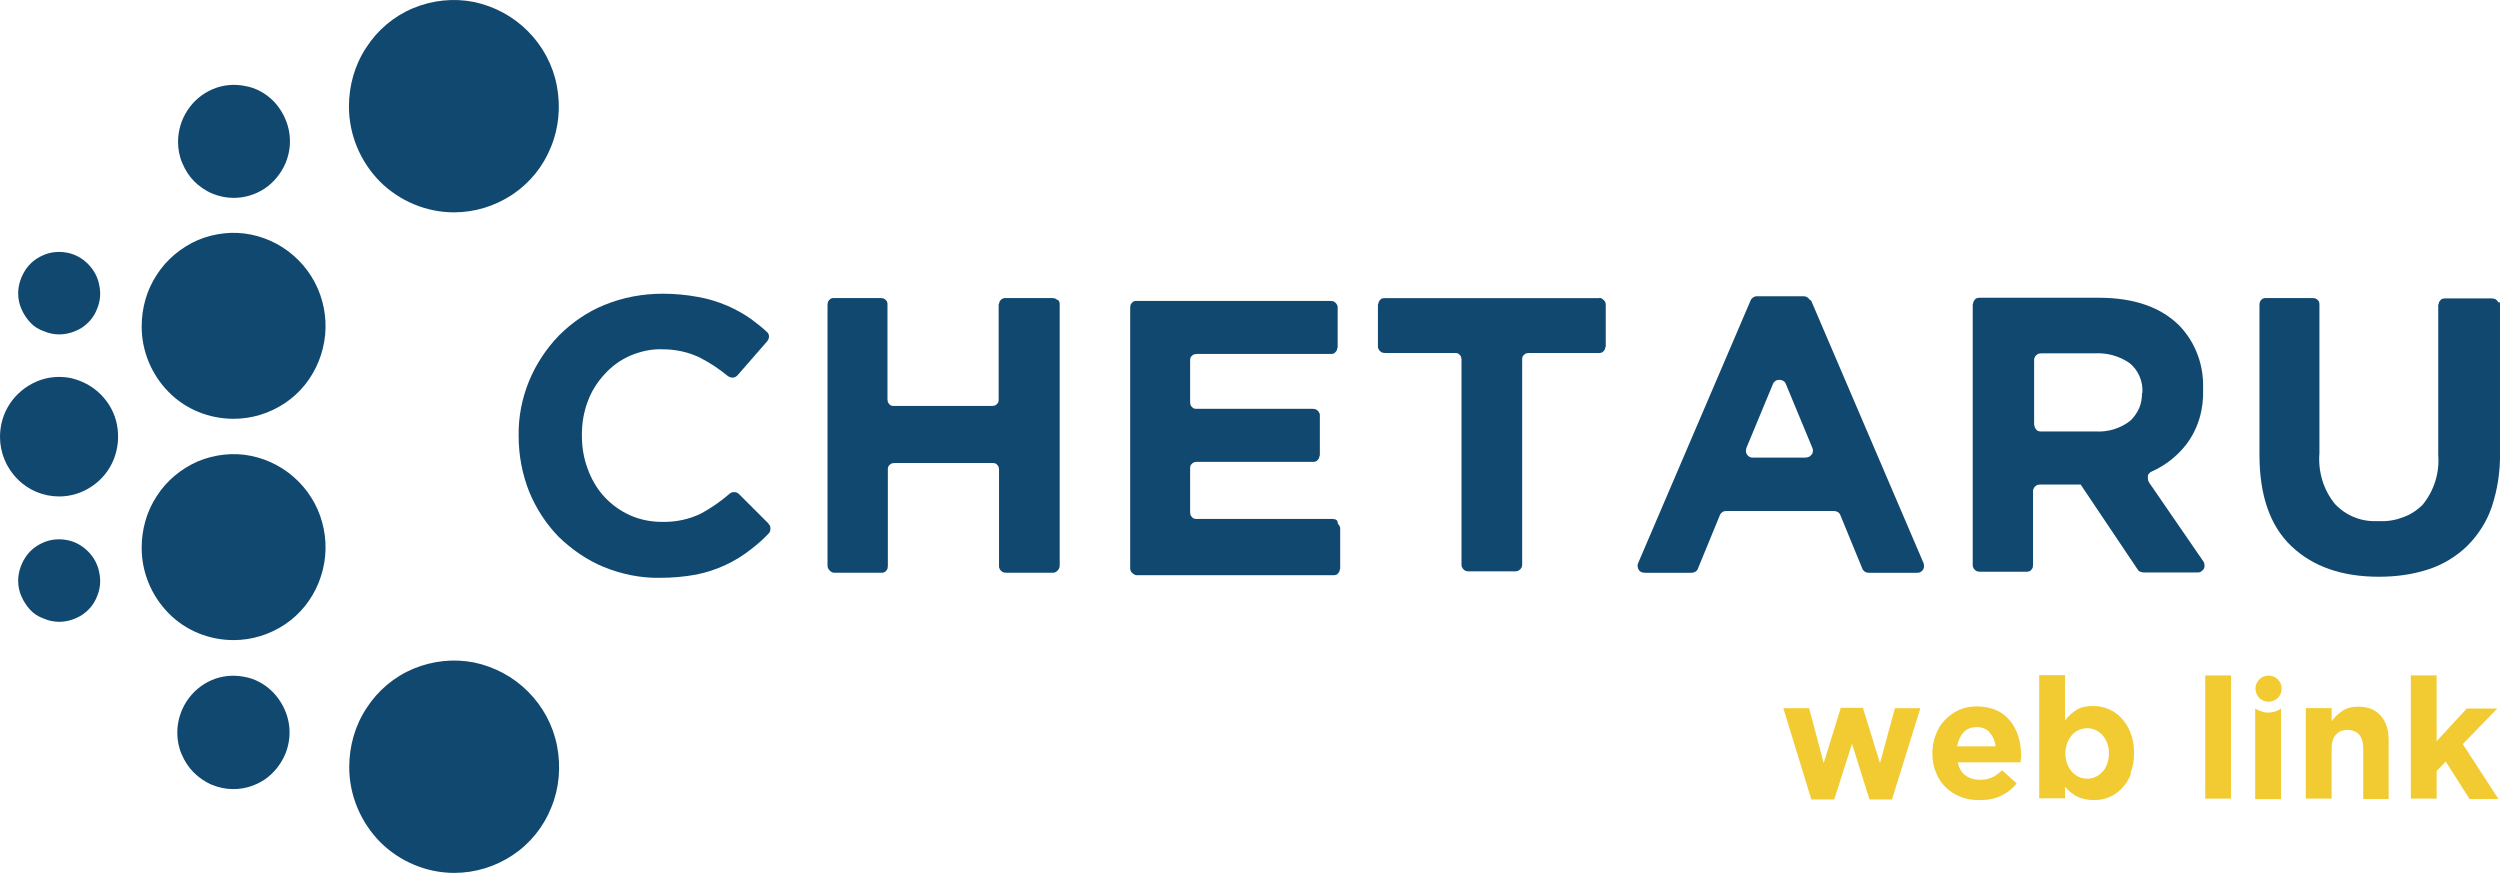
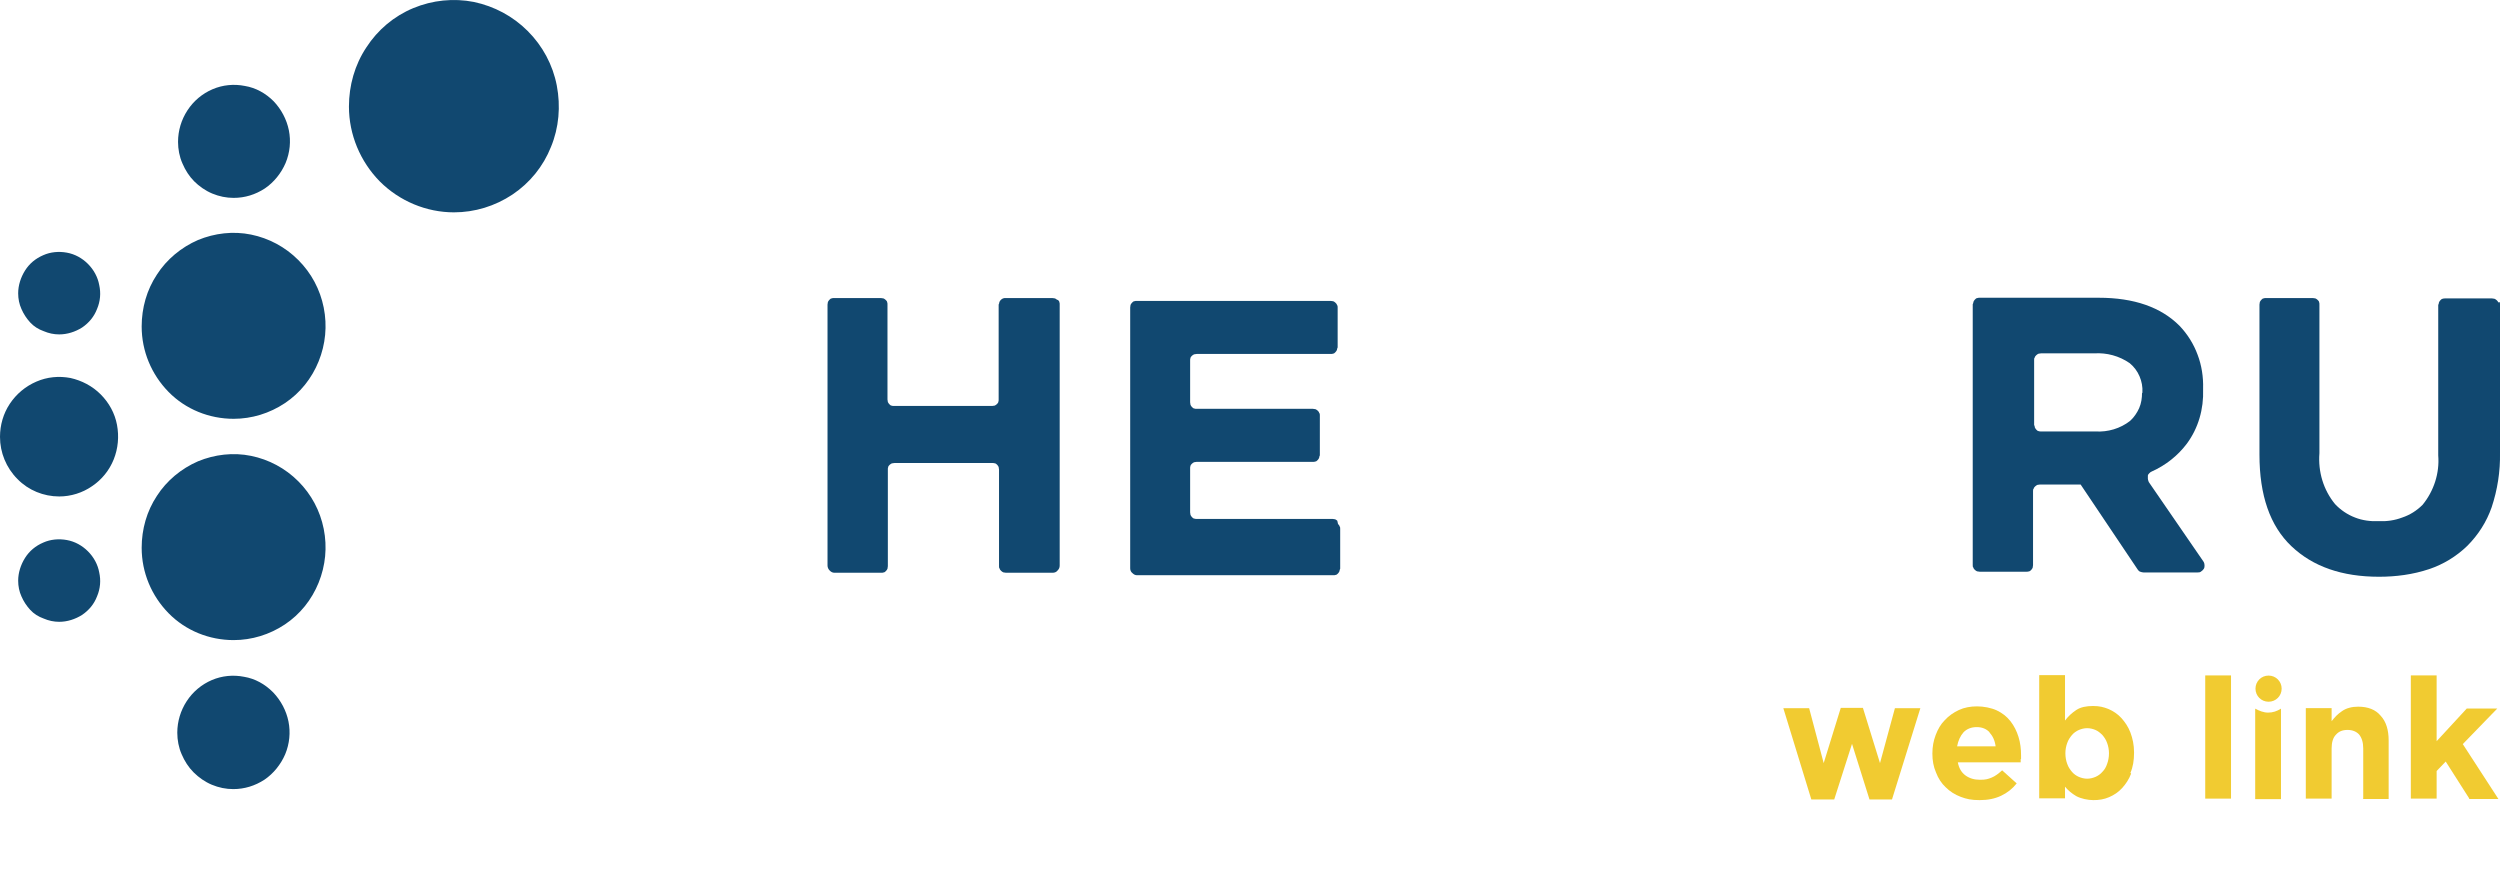
<svg xmlns="http://www.w3.org/2000/svg" width="130" height="46" viewBox="0 0 130 46" fill="none">
  <g clip-path="url(#clip0_1365_855)">
-     <path d="M27.456 35.962C26.682 35.187 25.718 34.677 24.66 34.45C23.602 34.242 22.506 34.356 21.505 34.771C20.503 35.187 19.653 35.905 19.067 36.812C18.462 37.719 18.16 38.796 18.16 39.892C18.16 41.347 18.746 42.745 19.766 43.784C20.787 44.805 22.185 45.391 23.621 45.391C24.698 45.391 25.756 45.069 26.663 44.465C27.57 43.86 28.269 42.991 28.666 41.989C29.081 40.988 29.176 39.873 28.968 38.796C28.76 37.719 28.231 36.736 27.456 35.962Z" fill="#114870" />
    <path d="M23.605 11.042C24.682 11.042 25.74 10.721 26.647 10.116C27.554 9.511 28.253 8.642 28.65 7.641C29.066 6.639 29.16 5.524 28.953 4.447C28.745 3.37 28.216 2.388 27.441 1.613C26.666 0.838 25.703 0.328 24.644 0.102C23.586 -0.106 22.49 0.007 21.489 0.423C20.488 0.838 19.637 1.556 19.052 2.463C18.447 3.37 18.145 4.447 18.145 5.543C18.145 6.998 18.73 8.397 19.751 9.436C20.771 10.456 22.169 11.042 23.605 11.042Z" fill="#114870" />
    <path d="M15.511 25.027C14.831 24.347 13.98 23.894 13.055 23.705C12.129 23.516 11.165 23.629 10.296 23.988C9.427 24.366 8.671 24.989 8.161 25.783C7.632 26.577 7.367 27.521 7.367 28.485C7.367 29.77 7.877 30.979 8.765 31.886C9.653 32.793 10.882 33.285 12.148 33.285C13.092 33.285 14.018 33.001 14.812 32.472C15.605 31.943 16.21 31.187 16.569 30.299C16.928 29.411 17.023 28.447 16.834 27.503C16.645 26.558 16.191 25.707 15.511 25.027Z" fill="#114870" />
    <path d="M15.511 13.521C14.831 12.84 13.98 12.387 13.055 12.198C12.129 12.009 11.165 12.122 10.296 12.481C9.427 12.859 8.671 13.483 8.161 14.276C7.632 15.07 7.367 16.015 7.367 16.978C7.367 18.263 7.877 19.473 8.765 20.38C9.653 21.286 10.882 21.778 12.148 21.778C13.092 21.778 14.018 21.494 14.812 20.965C15.605 20.436 16.21 19.68 16.569 18.792C16.928 17.904 17.023 16.941 16.834 15.996C16.645 15.051 16.191 14.201 15.511 13.521Z" fill="#114870" />
    <path d="M10.089 9.42C10.354 9.685 10.675 9.912 11.034 10.063C11.393 10.214 11.771 10.29 12.149 10.29C12.735 10.29 13.282 10.12 13.774 9.798C14.246 9.477 14.624 9.005 14.851 8.476C15.078 7.928 15.134 7.342 15.021 6.775C14.907 6.208 14.624 5.679 14.227 5.263C13.812 4.848 13.301 4.564 12.735 4.47C12.168 4.356 11.582 4.413 11.053 4.64C10.524 4.867 10.07 5.244 9.749 5.736C9.428 6.227 9.258 6.794 9.258 7.38C9.258 7.758 9.333 8.154 9.485 8.494C9.636 8.853 9.844 9.175 10.108 9.439L10.089 9.42Z" fill="#114870" />
    <path d="M14.188 35.988C13.772 35.572 13.262 35.289 12.695 35.194C12.129 35.081 11.543 35.138 11.014 35.364C10.485 35.591 10.031 35.969 9.71 36.46C9.389 36.952 9.219 37.519 9.219 38.104C9.219 38.482 9.294 38.879 9.445 39.219C9.597 39.578 9.804 39.899 10.069 40.164C10.334 40.428 10.655 40.655 11.014 40.806C11.373 40.957 11.751 41.033 12.129 41.033C12.714 41.033 13.262 40.863 13.754 40.542C14.226 40.221 14.604 39.748 14.831 39.219C15.057 38.671 15.114 38.085 15.001 37.519C14.887 36.952 14.604 36.423 14.207 36.007L14.188 35.988Z" fill="#114870" />
    <path d="M1.569 16.766C1.758 16.974 2.003 17.125 2.268 17.219C2.532 17.332 2.797 17.389 3.08 17.389C3.496 17.389 3.912 17.257 4.271 17.03C4.63 16.785 4.894 16.463 5.046 16.067C5.216 15.67 5.253 15.235 5.159 14.819C5.083 14.404 4.875 14.026 4.573 13.723C4.271 13.421 3.893 13.213 3.477 13.138C3.062 13.062 2.627 13.1 2.249 13.27C1.852 13.44 1.531 13.705 1.304 14.064C1.078 14.423 0.945 14.838 0.945 15.254C0.945 15.537 1.002 15.821 1.115 16.067C1.229 16.331 1.38 16.558 1.569 16.766Z" fill="#114870" />
    <path d="M1.569 31.71C1.758 31.918 2.003 32.069 2.268 32.163C2.532 32.277 2.797 32.334 3.08 32.334C3.496 32.334 3.912 32.201 4.271 31.974C4.63 31.729 4.894 31.408 5.046 31.011C5.216 30.614 5.253 30.179 5.159 29.764C5.083 29.348 4.875 28.97 4.573 28.668C4.271 28.366 3.893 28.158 3.477 28.082C3.062 28.006 2.627 28.044 2.249 28.214C1.852 28.384 1.531 28.649 1.304 29.008C1.078 29.367 0.945 29.783 0.945 30.198C0.945 30.482 1.002 30.765 1.115 31.011C1.229 31.275 1.38 31.502 1.569 31.71Z" fill="#114870" />
    <path d="M5.234 20.506C4.799 20.071 4.251 19.788 3.666 19.656C3.061 19.542 2.456 19.599 1.889 19.845C1.323 20.09 0.85 20.487 0.51 20.997C0.17 21.507 0 22.112 0 22.717C0 23.529 0.321 24.323 0.907 24.909C1.474 25.494 2.267 25.816 3.08 25.816C3.685 25.816 4.289 25.627 4.78 25.286C5.291 24.946 5.687 24.455 5.914 23.888C6.141 23.321 6.198 22.698 6.084 22.093C5.971 21.488 5.668 20.941 5.234 20.506Z" fill="#114870" />
-     <path d="M39.95 27.213L38.419 25.683C38.363 25.626 38.268 25.588 38.174 25.588C38.079 25.588 37.985 25.626 37.928 25.683C37.494 26.061 37.002 26.401 36.492 26.684C35.85 27.006 35.132 27.157 34.414 27.138C33.847 27.138 33.281 27.024 32.77 26.798C32.26 26.571 31.788 26.231 31.41 25.815C31.032 25.4 30.749 24.908 30.56 24.379C30.352 23.831 30.258 23.246 30.258 22.641V22.603C30.258 22.018 30.352 21.432 30.56 20.884C30.749 20.355 31.051 19.883 31.429 19.467C31.807 19.051 32.241 18.73 32.752 18.503C33.281 18.277 33.847 18.144 34.433 18.163C35.113 18.163 35.774 18.296 36.398 18.598C36.908 18.862 37.399 19.183 37.834 19.543C37.909 19.599 38.004 19.637 38.098 19.637C38.193 19.637 38.287 19.58 38.344 19.524L39.893 17.748C39.95 17.672 39.988 17.578 39.988 17.502C39.988 17.407 39.95 17.313 39.874 17.256C39.61 17.011 39.345 16.803 39.062 16.595C38.665 16.312 38.249 16.085 37.815 15.896C37.324 15.688 36.833 15.537 36.303 15.443C35.699 15.329 35.075 15.273 34.471 15.273C33.432 15.273 32.392 15.461 31.429 15.858C30.541 16.217 29.747 16.765 29.067 17.445C28.406 18.125 27.858 18.957 27.499 19.845C27.14 20.733 26.951 21.696 26.97 22.66V22.698C26.97 23.68 27.159 24.663 27.518 25.57C27.877 26.439 28.387 27.232 29.048 27.912C29.729 28.574 30.522 29.122 31.391 29.481C32.317 29.858 33.318 30.066 34.32 30.047C34.962 30.047 35.586 29.991 36.209 29.877C37.248 29.67 38.231 29.216 39.062 28.555C39.383 28.309 39.685 28.045 39.969 27.742C40.007 27.705 40.026 27.667 40.044 27.629C40.044 27.591 40.063 27.535 40.063 27.497C40.063 27.459 40.063 27.402 40.044 27.364C40.044 27.327 40.007 27.289 39.969 27.251L39.95 27.213Z" fill="#114870" />
    <path d="M54.972 15.594C54.934 15.556 54.896 15.537 54.859 15.518C54.821 15.518 54.764 15.499 54.726 15.499H52.289C52.251 15.499 52.195 15.499 52.157 15.518C52.119 15.537 52.081 15.556 52.044 15.594C52.006 15.631 51.987 15.669 51.968 15.707C51.968 15.745 51.949 15.801 51.93 15.839V20.77C51.93 20.827 51.93 20.865 51.911 20.903C51.911 20.941 51.873 20.978 51.836 21.016C51.798 21.054 51.76 21.073 51.722 21.092C51.684 21.092 51.628 21.11 51.59 21.11H46.489C46.451 21.11 46.394 21.11 46.356 21.092C46.319 21.092 46.281 21.054 46.243 21.016C46.205 20.978 46.187 20.941 46.168 20.903C46.168 20.865 46.149 20.808 46.149 20.77V15.839C46.149 15.782 46.149 15.745 46.13 15.707C46.13 15.669 46.092 15.631 46.054 15.594C46.016 15.556 45.979 15.537 45.941 15.518C45.903 15.518 45.846 15.499 45.809 15.499H43.371C43.334 15.499 43.277 15.499 43.239 15.518C43.201 15.518 43.163 15.556 43.126 15.594C43.088 15.631 43.069 15.669 43.05 15.707C43.05 15.745 43.031 15.801 43.031 15.839V29.405C43.031 29.499 43.069 29.594 43.145 29.669C43.22 29.745 43.296 29.783 43.39 29.783H45.828C45.865 29.783 45.922 29.783 45.96 29.764C45.998 29.764 46.035 29.726 46.073 29.688C46.111 29.651 46.13 29.613 46.149 29.575C46.149 29.537 46.168 29.48 46.168 29.443V24.417C46.168 24.36 46.168 24.322 46.187 24.285C46.187 24.247 46.224 24.209 46.262 24.171C46.3 24.134 46.338 24.115 46.375 24.096C46.413 24.096 46.47 24.077 46.508 24.077H51.609C51.647 24.077 51.703 24.077 51.741 24.096C51.779 24.096 51.817 24.134 51.855 24.171C51.892 24.209 51.911 24.247 51.93 24.285C51.93 24.322 51.949 24.379 51.949 24.417V29.443C51.949 29.499 51.949 29.537 51.987 29.575C51.987 29.613 52.025 29.651 52.062 29.688C52.1 29.726 52.138 29.745 52.176 29.764C52.214 29.764 52.27 29.783 52.308 29.783H54.745C54.84 29.783 54.934 29.745 54.991 29.669C55.066 29.594 55.104 29.518 55.104 29.405V15.839C55.104 15.782 55.104 15.745 55.085 15.707C55.085 15.669 55.047 15.631 55.01 15.594H54.972Z" fill="#114870" />
-     <path d="M69.539 27.078C69.501 27.04 69.463 27.022 69.425 27.003C69.388 27.003 69.331 26.984 69.293 26.984H62.227C62.189 26.984 62.133 26.984 62.095 26.965C62.057 26.965 62.019 26.927 61.981 26.889C61.944 26.852 61.925 26.814 61.906 26.776C61.906 26.738 61.887 26.681 61.887 26.644V24.358C61.887 24.301 61.887 24.263 61.906 24.225C61.906 24.188 61.944 24.15 61.981 24.112C62.019 24.074 62.057 24.055 62.095 24.036C62.133 24.036 62.189 24.017 62.227 24.017H68.273C68.311 24.017 68.367 24.017 68.405 23.998C68.443 23.998 68.481 23.961 68.519 23.923C68.556 23.885 68.575 23.847 68.594 23.81C68.594 23.772 68.613 23.715 68.632 23.677V21.599C68.632 21.542 68.632 21.505 68.594 21.467C68.594 21.429 68.556 21.391 68.519 21.353C68.481 21.316 68.443 21.297 68.405 21.278C68.367 21.278 68.311 21.259 68.273 21.259H62.227C62.189 21.259 62.133 21.259 62.095 21.24C62.057 21.24 62.019 21.202 61.981 21.165C61.944 21.127 61.925 21.089 61.906 21.051C61.906 21.013 61.887 20.957 61.887 20.919V18.746C61.887 18.689 61.887 18.652 61.906 18.614C61.906 18.576 61.944 18.538 61.981 18.5C62.019 18.463 62.057 18.444 62.095 18.425C62.133 18.425 62.189 18.406 62.227 18.406H69.199C69.237 18.406 69.293 18.406 69.331 18.387C69.369 18.387 69.407 18.349 69.444 18.311C69.482 18.274 69.501 18.236 69.52 18.198C69.52 18.16 69.539 18.104 69.558 18.066V15.988C69.558 15.931 69.558 15.893 69.52 15.855C69.52 15.818 69.482 15.78 69.444 15.742C69.407 15.704 69.369 15.685 69.331 15.666C69.293 15.666 69.237 15.648 69.199 15.648H59.11C59.072 15.648 59.015 15.648 58.977 15.666C58.94 15.666 58.902 15.704 58.864 15.742C58.826 15.78 58.807 15.818 58.788 15.855C58.788 15.893 58.77 15.95 58.77 15.988V29.553C58.77 29.648 58.807 29.742 58.883 29.799C58.959 29.875 59.034 29.912 59.129 29.912H69.331C69.369 29.912 69.425 29.912 69.463 29.893C69.501 29.893 69.539 29.856 69.577 29.818C69.614 29.78 69.633 29.742 69.652 29.704C69.652 29.667 69.671 29.61 69.69 29.572V27.494C69.69 27.437 69.69 27.399 69.652 27.362C69.652 27.324 69.614 27.286 69.577 27.248L69.539 27.078Z" fill="#114870" />
-     <path d="M83.196 15.502H72.011C71.974 15.502 71.917 15.502 71.879 15.521C71.841 15.521 71.803 15.559 71.766 15.597C71.728 15.635 71.709 15.672 71.69 15.71C71.69 15.748 71.671 15.805 71.652 15.842V18.015C71.652 18.072 71.652 18.11 71.69 18.147C71.69 18.185 71.728 18.223 71.766 18.261C71.803 18.299 71.841 18.317 71.879 18.336C71.917 18.336 71.974 18.355 72.011 18.355H75.658C75.696 18.355 75.752 18.355 75.79 18.374C75.828 18.374 75.866 18.412 75.903 18.45C75.941 18.488 75.96 18.525 75.979 18.563C75.979 18.601 75.998 18.658 75.998 18.695V29.37C75.998 29.427 75.998 29.465 76.036 29.503C76.036 29.54 76.073 29.578 76.111 29.616C76.149 29.654 76.187 29.673 76.225 29.692C76.262 29.692 76.319 29.71 76.357 29.71H78.794C78.889 29.71 78.983 29.673 79.04 29.616C79.115 29.54 79.153 29.465 79.153 29.37V18.695C79.153 18.639 79.153 18.601 79.172 18.563C79.172 18.525 79.21 18.488 79.248 18.45C79.285 18.412 79.323 18.393 79.361 18.374C79.399 18.374 79.455 18.355 79.493 18.355H83.14C83.177 18.355 83.234 18.355 83.272 18.336C83.31 18.336 83.347 18.299 83.385 18.261C83.423 18.223 83.442 18.185 83.461 18.147C83.461 18.11 83.48 18.053 83.499 18.015V15.842C83.499 15.748 83.461 15.653 83.385 15.597C83.31 15.521 83.234 15.483 83.14 15.483L83.196 15.502Z" fill="#114870" />
-     <path d="M94.116 15.613C94.097 15.556 94.04 15.5 93.983 15.462C93.927 15.424 93.851 15.405 93.794 15.405H91.357C91.282 15.405 91.225 15.424 91.168 15.462C91.112 15.5 91.055 15.556 91.036 15.613L85.179 29.292C85.16 29.349 85.141 29.406 85.16 29.462C85.16 29.519 85.179 29.576 85.217 29.632C85.255 29.689 85.292 29.727 85.349 29.746C85.406 29.765 85.463 29.784 85.519 29.784H87.956C88.032 29.784 88.089 29.765 88.164 29.727C88.221 29.689 88.278 29.632 88.296 29.557L89.43 26.798C89.449 26.723 89.506 26.685 89.562 26.628C89.619 26.59 89.695 26.572 89.77 26.572H95.363C95.438 26.572 95.495 26.59 95.57 26.628C95.627 26.666 95.684 26.723 95.703 26.798L96.836 29.557C96.855 29.632 96.912 29.67 96.969 29.727C97.025 29.765 97.101 29.784 97.177 29.784H99.689C99.746 29.784 99.803 29.784 99.859 29.746C99.916 29.727 99.954 29.67 99.992 29.632C100.029 29.576 100.048 29.519 100.048 29.462C100.048 29.406 100.048 29.349 100.029 29.292L94.172 15.613H94.116ZM94.191 23.643C94.153 23.7 94.116 23.738 94.059 23.756C94.002 23.775 93.946 23.794 93.889 23.794H91.149C91.093 23.794 91.036 23.794 90.979 23.756C90.923 23.738 90.885 23.681 90.847 23.643C90.809 23.586 90.79 23.53 90.79 23.473C90.79 23.416 90.79 23.36 90.809 23.303L92.189 19.978C92.207 19.902 92.264 19.864 92.321 19.808C92.377 19.77 92.453 19.751 92.529 19.751C92.604 19.751 92.661 19.77 92.737 19.808C92.793 19.845 92.85 19.902 92.869 19.978L94.248 23.303C94.267 23.36 94.286 23.416 94.267 23.473C94.267 23.53 94.248 23.586 94.21 23.643H94.191Z" fill="#114870" />
+     <path d="M69.539 27.078C69.501 27.04 69.463 27.022 69.425 27.003C69.388 27.003 69.331 26.984 69.293 26.984H62.227C62.189 26.984 62.133 26.984 62.095 26.965C62.057 26.965 62.019 26.927 61.981 26.889C61.944 26.852 61.925 26.814 61.906 26.776C61.906 26.738 61.887 26.681 61.887 26.644V24.358C61.887 24.301 61.887 24.263 61.906 24.225C61.906 24.188 61.944 24.15 61.981 24.112C62.019 24.074 62.057 24.055 62.095 24.036C62.133 24.036 62.189 24.017 62.227 24.017H68.273C68.311 24.017 68.367 24.017 68.405 23.998C68.443 23.998 68.481 23.961 68.519 23.923C68.556 23.885 68.575 23.847 68.594 23.81C68.594 23.772 68.613 23.715 68.632 23.677V21.599C68.632 21.542 68.632 21.505 68.594 21.467C68.594 21.429 68.556 21.391 68.519 21.353C68.481 21.316 68.443 21.297 68.405 21.278C68.367 21.278 68.311 21.259 68.273 21.259H62.227C62.189 21.259 62.133 21.259 62.095 21.24C62.057 21.24 62.019 21.202 61.981 21.165C61.944 21.127 61.925 21.089 61.906 21.051C61.906 21.013 61.887 20.957 61.887 20.919V18.746C61.887 18.689 61.887 18.652 61.906 18.614C61.906 18.576 61.944 18.538 61.981 18.5C62.019 18.463 62.057 18.444 62.095 18.425C62.133 18.425 62.189 18.406 62.227 18.406H69.199C69.237 18.406 69.293 18.406 69.331 18.387C69.369 18.387 69.407 18.349 69.444 18.311C69.482 18.274 69.501 18.236 69.52 18.198C69.52 18.16 69.539 18.104 69.558 18.066V15.988C69.558 15.931 69.558 15.893 69.52 15.855C69.52 15.818 69.482 15.78 69.444 15.742C69.407 15.704 69.369 15.685 69.331 15.666C69.293 15.666 69.237 15.648 69.199 15.648H59.11C59.072 15.648 59.015 15.648 58.977 15.666C58.94 15.666 58.902 15.704 58.864 15.742C58.826 15.78 58.807 15.818 58.788 15.855C58.788 15.893 58.77 15.95 58.77 15.988V29.553C58.77 29.648 58.807 29.742 58.883 29.799C58.959 29.875 59.034 29.912 59.129 29.912H69.331C69.369 29.912 69.425 29.912 69.463 29.893C69.501 29.893 69.539 29.856 69.577 29.818C69.614 29.78 69.633 29.742 69.652 29.704C69.652 29.667 69.671 29.61 69.69 29.572V27.494C69.69 27.437 69.69 27.399 69.652 27.362C69.652 27.324 69.614 27.286 69.577 27.248Z" fill="#114870" />
    <path d="M111.745 25.044C111.708 25.006 111.689 24.949 111.689 24.892C111.689 24.836 111.689 24.779 111.689 24.741C111.689 24.685 111.726 24.647 111.764 24.609C111.802 24.571 111.84 24.534 111.897 24.515C112.614 24.194 113.238 23.702 113.71 23.079C114.315 22.266 114.598 21.265 114.561 20.245V20.207C114.579 19.602 114.485 18.998 114.277 18.45C114.069 17.883 113.748 17.373 113.332 16.938C112.369 15.975 110.971 15.483 109.138 15.483H102.941C102.903 15.483 102.847 15.483 102.809 15.502C102.771 15.502 102.733 15.54 102.695 15.578C102.658 15.616 102.639 15.653 102.62 15.691C102.62 15.729 102.601 15.786 102.582 15.823V29.389C102.582 29.446 102.582 29.484 102.62 29.521C102.62 29.559 102.658 29.597 102.695 29.635C102.733 29.673 102.771 29.692 102.809 29.71C102.847 29.71 102.903 29.729 102.941 29.729H105.378C105.416 29.729 105.473 29.729 105.511 29.71C105.548 29.71 105.586 29.673 105.624 29.635C105.662 29.597 105.681 29.559 105.699 29.521C105.699 29.484 105.718 29.427 105.718 29.389V25.535C105.718 25.478 105.718 25.441 105.756 25.403C105.756 25.365 105.794 25.327 105.832 25.289C105.87 25.252 105.907 25.233 105.945 25.214C105.983 25.214 106.04 25.195 106.077 25.195H108.193L111.16 29.616C111.197 29.673 111.235 29.71 111.292 29.729C111.349 29.748 111.405 29.767 111.462 29.767H114.277C114.334 29.767 114.409 29.767 114.466 29.71C114.523 29.673 114.561 29.635 114.598 29.578C114.636 29.521 114.636 29.446 114.636 29.389C114.636 29.333 114.617 29.257 114.579 29.2L111.708 25.025L111.745 25.044ZM111.386 20.415C111.386 20.698 111.349 20.963 111.235 21.227C111.122 21.473 110.971 21.7 110.763 21.888C110.253 22.285 109.61 22.474 108.968 22.436H106.134C106.096 22.436 106.04 22.436 106.002 22.417C105.964 22.417 105.926 22.38 105.888 22.342C105.851 22.304 105.832 22.266 105.813 22.229C105.813 22.191 105.794 22.134 105.775 22.096V18.714C105.775 18.658 105.775 18.62 105.813 18.582C105.813 18.544 105.851 18.506 105.888 18.469C105.926 18.431 105.964 18.412 106.002 18.393C106.04 18.393 106.096 18.374 106.134 18.374H108.911C109.554 18.336 110.196 18.506 110.744 18.884C110.971 19.073 111.141 19.3 111.254 19.564C111.368 19.829 111.424 20.112 111.405 20.415V20.453L111.386 20.415Z" fill="#114870" />
    <path d="M129.905 15.726C129.905 15.688 129.867 15.65 129.83 15.612C129.792 15.575 129.754 15.556 129.716 15.537C129.679 15.537 129.622 15.518 129.584 15.518H127.147C127.109 15.518 127.052 15.518 127.015 15.537C126.977 15.537 126.939 15.575 126.901 15.612C126.863 15.65 126.844 15.688 126.826 15.726C126.826 15.764 126.807 15.82 126.788 15.858V23.68C126.863 24.606 126.561 25.532 125.975 26.25C125.673 26.552 125.314 26.779 124.917 26.911C124.521 27.062 124.105 27.119 123.689 27.1C123.274 27.119 122.839 27.062 122.461 26.911C122.064 26.76 121.705 26.514 121.422 26.212C120.817 25.475 120.534 24.53 120.61 23.567V15.839C120.61 15.782 120.61 15.745 120.591 15.707C120.591 15.669 120.553 15.631 120.515 15.594C120.477 15.556 120.44 15.537 120.402 15.518C120.364 15.518 120.307 15.499 120.27 15.499H117.832C117.794 15.499 117.738 15.499 117.7 15.518C117.662 15.518 117.624 15.556 117.587 15.594C117.549 15.631 117.53 15.669 117.511 15.707C117.511 15.745 117.492 15.801 117.492 15.839V23.642C117.492 25.758 118.04 27.346 119.155 28.404C120.27 29.462 121.781 29.991 123.708 29.991C124.596 29.991 125.465 29.877 126.315 29.594C127.052 29.348 127.732 28.933 128.299 28.385C128.866 27.818 129.301 27.138 129.565 26.382C129.867 25.475 130.019 24.511 130 23.548V15.839C130 15.782 130 15.745 129.981 15.707L129.905 15.726Z" fill="#114870" />
    <path d="M98.422 41.571H97.213L96.305 38.68L95.38 41.571H94.189L92.734 36.828H94.076L94.832 39.682L95.72 36.81H96.872L97.76 39.682L98.535 36.828H99.858L98.384 41.571H98.422Z" fill="#F1CB31" />
    <path d="M105.076 39.471C105.076 39.528 105.076 39.566 105.076 39.641H101.807C101.864 39.944 101.996 40.17 102.204 40.322C102.412 40.473 102.657 40.548 102.96 40.548C103.262 40.548 103.375 40.511 103.564 40.435C103.753 40.359 103.923 40.227 104.112 40.057L104.868 40.737C104.641 41.021 104.377 41.228 104.056 41.38C103.734 41.531 103.375 41.606 102.941 41.606C102.506 41.606 102.261 41.55 101.958 41.436C101.656 41.323 101.391 41.153 101.183 40.945C100.957 40.737 100.787 40.473 100.673 40.17C100.541 39.868 100.484 39.547 100.484 39.188C100.484 38.829 100.541 38.526 100.654 38.224C100.768 37.922 100.919 37.657 101.127 37.45C101.335 37.223 101.58 37.053 101.864 36.92C102.147 36.788 102.468 36.731 102.808 36.731C103.149 36.731 103.545 36.807 103.829 36.939C104.112 37.072 104.358 37.261 104.547 37.506C104.736 37.752 104.868 38.016 104.962 38.319C105.057 38.621 105.095 38.942 105.095 39.282C105.095 39.358 105.095 39.415 105.095 39.471H105.076ZM103.47 38.092C103.3 37.903 103.073 37.809 102.79 37.809C102.506 37.809 102.279 37.903 102.109 38.073C101.939 38.262 101.826 38.508 101.769 38.81H103.772C103.734 38.508 103.621 38.262 103.451 38.092H103.47Z" fill="#F1CB31" />
    <path d="M110.819 40.227C110.706 40.529 110.536 40.775 110.347 40.983C110.158 41.191 109.931 41.342 109.667 41.455C109.402 41.569 109.138 41.606 108.854 41.606C108.571 41.606 108.212 41.531 107.966 41.399C107.74 41.266 107.532 41.096 107.381 40.907V41.512H106.039V35.106H107.381V37.468C107.551 37.242 107.74 37.072 107.966 36.92C108.193 36.769 108.495 36.712 108.836 36.712C109.176 36.712 109.383 36.769 109.629 36.864C109.894 36.977 110.12 37.128 110.309 37.336C110.498 37.544 110.668 37.79 110.782 38.092C110.895 38.394 110.971 38.734 110.971 39.131C110.971 39.547 110.914 39.887 110.782 40.189L110.819 40.227ZM109.667 39.169C109.667 38.98 109.629 38.791 109.572 38.64C109.516 38.47 109.421 38.337 109.327 38.224C109.213 38.111 109.1 38.016 108.968 37.96C108.836 37.903 108.684 37.865 108.533 37.865C108.382 37.865 108.231 37.903 108.099 37.96C107.966 38.016 107.834 38.111 107.74 38.224C107.645 38.337 107.551 38.47 107.494 38.64C107.437 38.791 107.4 38.98 107.4 39.169C107.4 39.377 107.437 39.566 107.494 39.717C107.551 39.887 107.645 40.019 107.74 40.133C107.834 40.246 107.966 40.34 108.099 40.397C108.231 40.454 108.382 40.492 108.533 40.492C108.684 40.492 108.836 40.454 108.968 40.397C109.1 40.34 109.232 40.246 109.327 40.133C109.44 40.019 109.516 39.887 109.572 39.717C109.629 39.566 109.667 39.377 109.667 39.169Z" fill="#F1CB31" />
    <path d="M114.672 41.528V35.122H116.013V41.528H114.672Z" fill="#F1CB31" />
    <path d="M122.888 41.528V38.92C122.888 38.599 122.812 38.372 122.68 38.202C122.548 38.051 122.34 37.956 122.075 37.956C121.811 37.956 121.622 38.032 121.471 38.202C121.319 38.353 121.244 38.599 121.244 38.92V41.528H119.902V36.823H121.244V37.503C121.319 37.408 121.395 37.314 121.49 37.219C121.584 37.125 121.678 37.049 121.792 36.974C121.905 36.898 122.019 36.842 122.17 36.804C122.302 36.766 122.453 36.747 122.623 36.747C123.133 36.747 123.53 36.898 123.795 37.219C124.078 37.522 124.21 37.956 124.21 38.504V41.547H122.869L122.888 41.528Z" fill="#F1CB31" />
    <path d="M128.405 41.528L127.177 39.6L126.705 40.092V41.528H125.363V35.122H126.705V38.542L128.273 36.842H129.86L128.065 38.693L129.917 41.547H128.386L128.405 41.528Z" fill="#F1CB31" />
    <path d="M117.285 35.81C117.285 36.188 117.587 36.49 117.965 36.49C118.343 36.49 118.646 36.188 118.646 35.81C118.646 35.432 118.343 35.13 117.965 35.13C117.587 35.13 117.285 35.432 117.285 35.81Z" fill="#F1CB31" />
    <path d="M117.95 37.056C117.704 37.056 117.477 36.962 117.27 36.849V41.554H118.611V36.849C118.403 36.981 118.195 37.056 117.931 37.056H117.95Z" fill="#F1CB31" />
  </g>
  <defs>
    <clipPath id="clip0_1365_855">
      <rect width="130" height="46" fill="white" />
    </clipPath>
  </defs>
</svg>